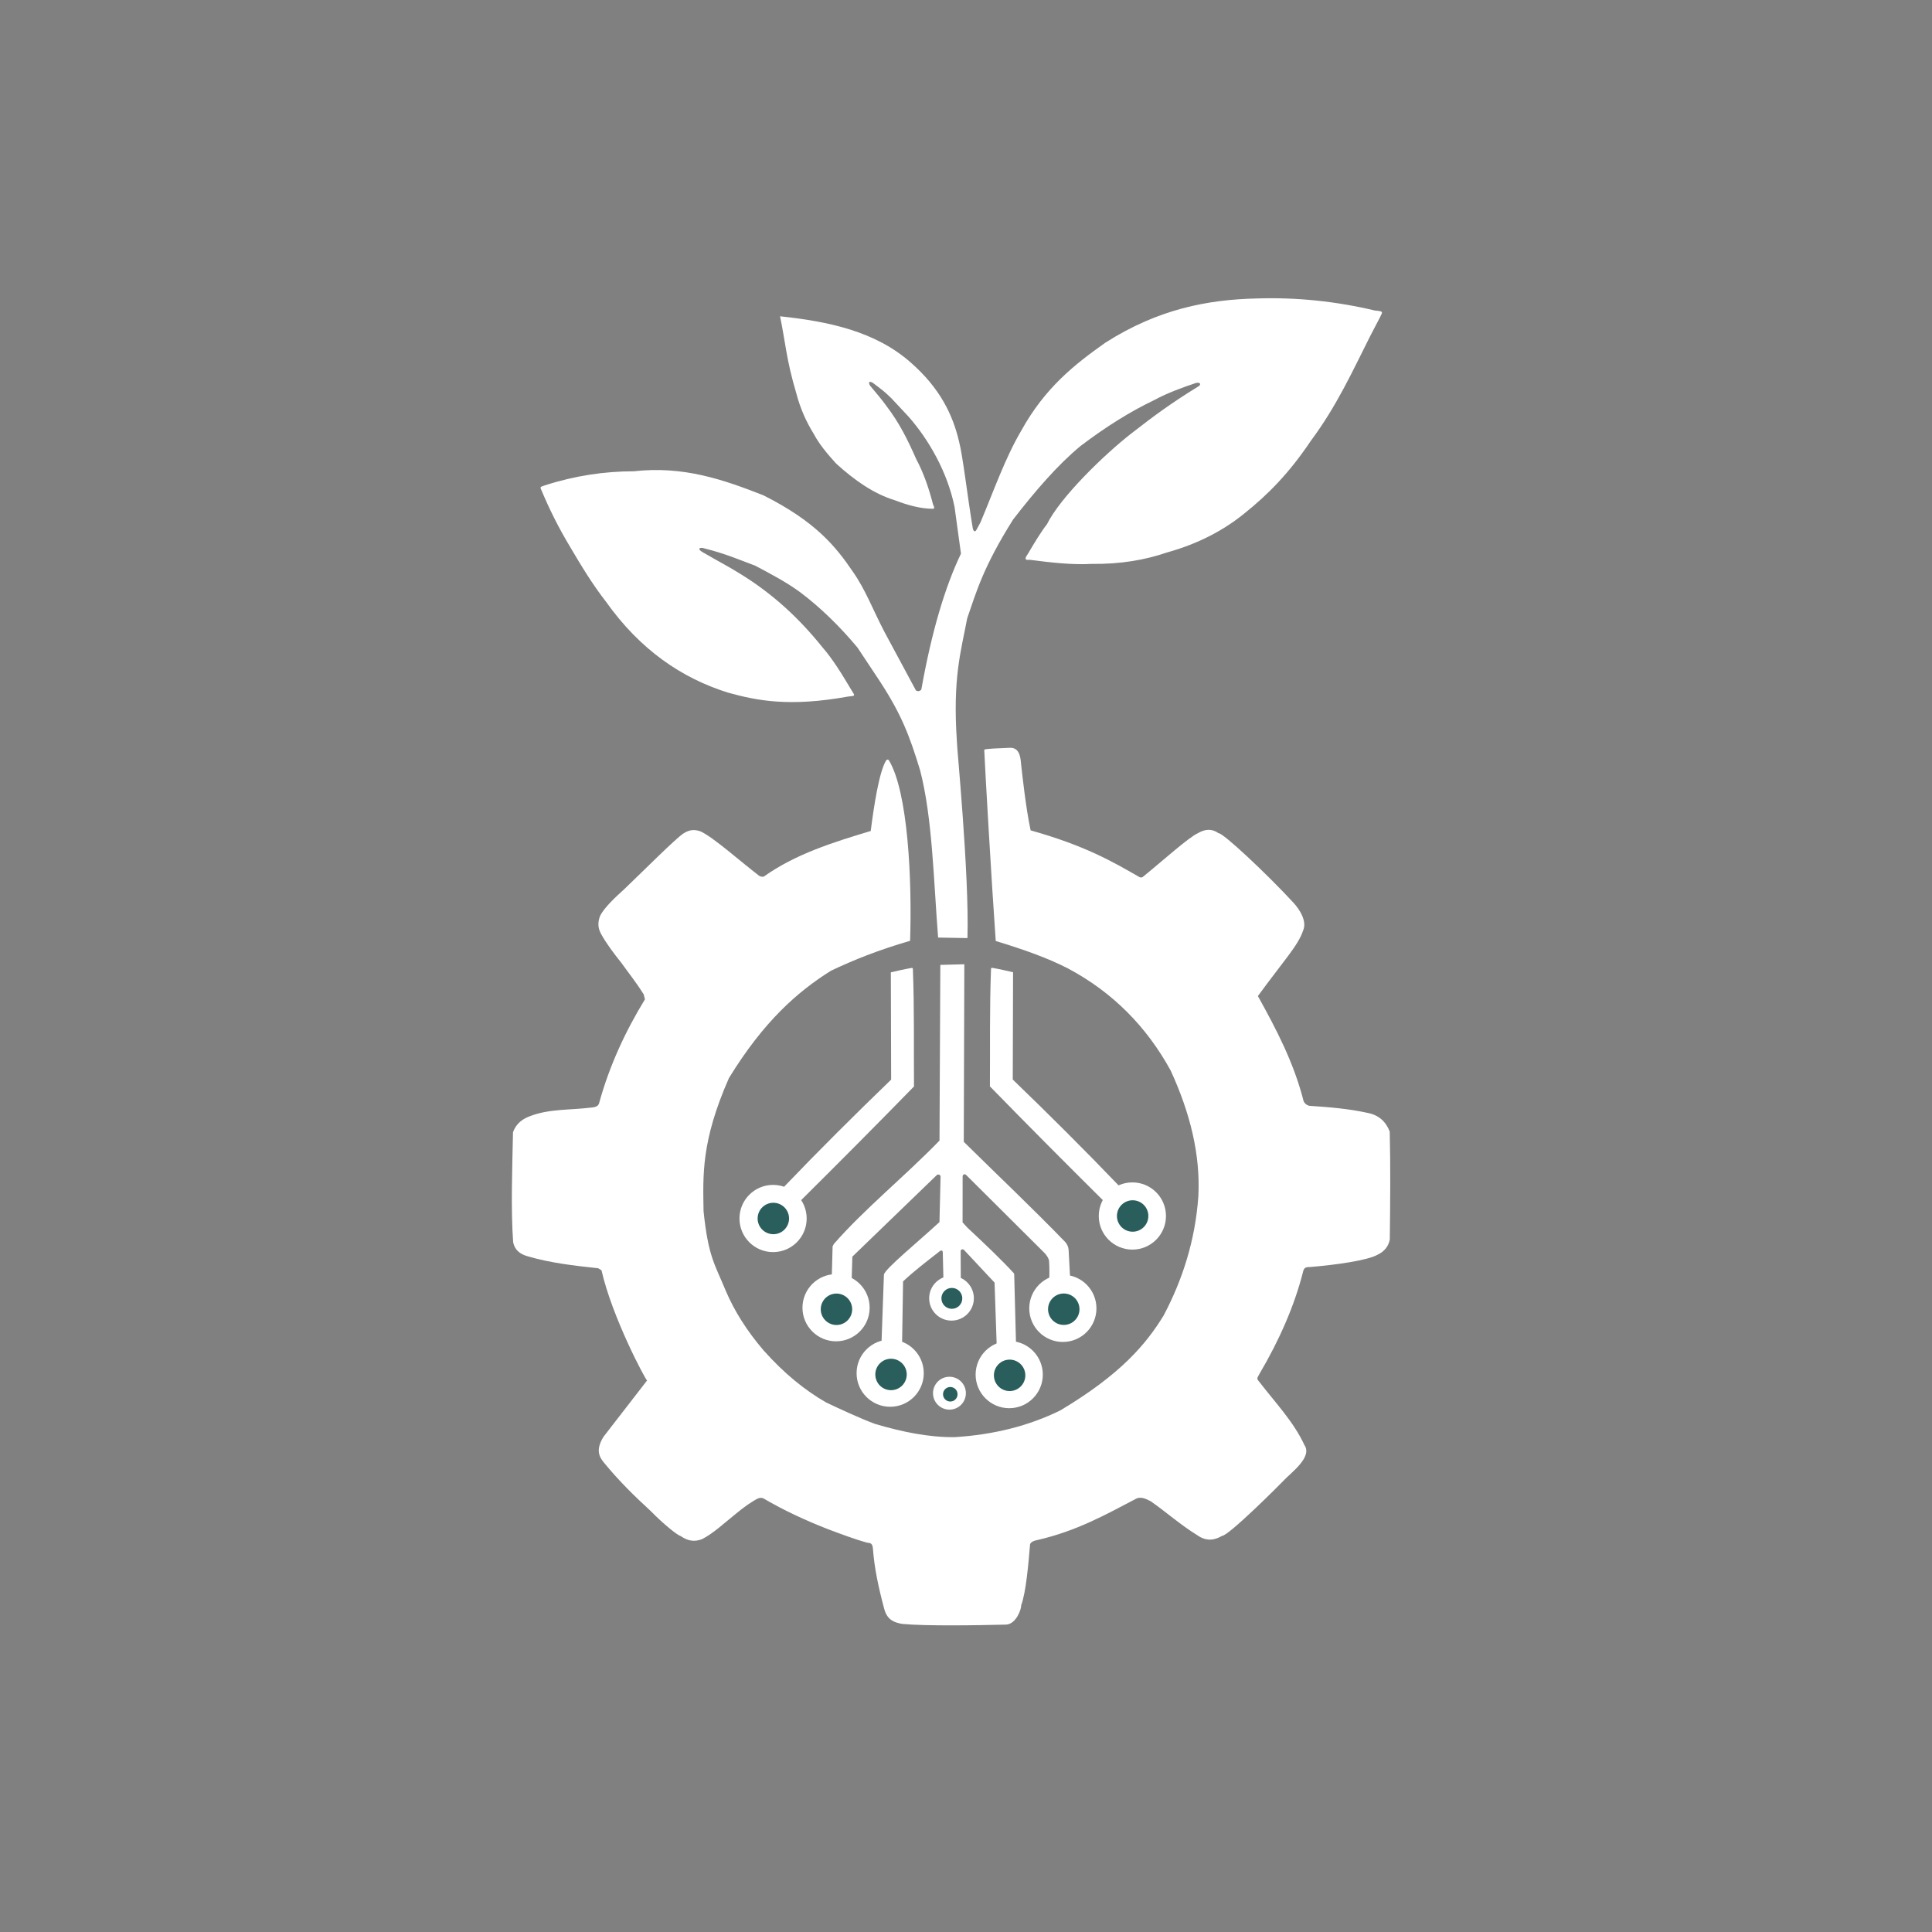
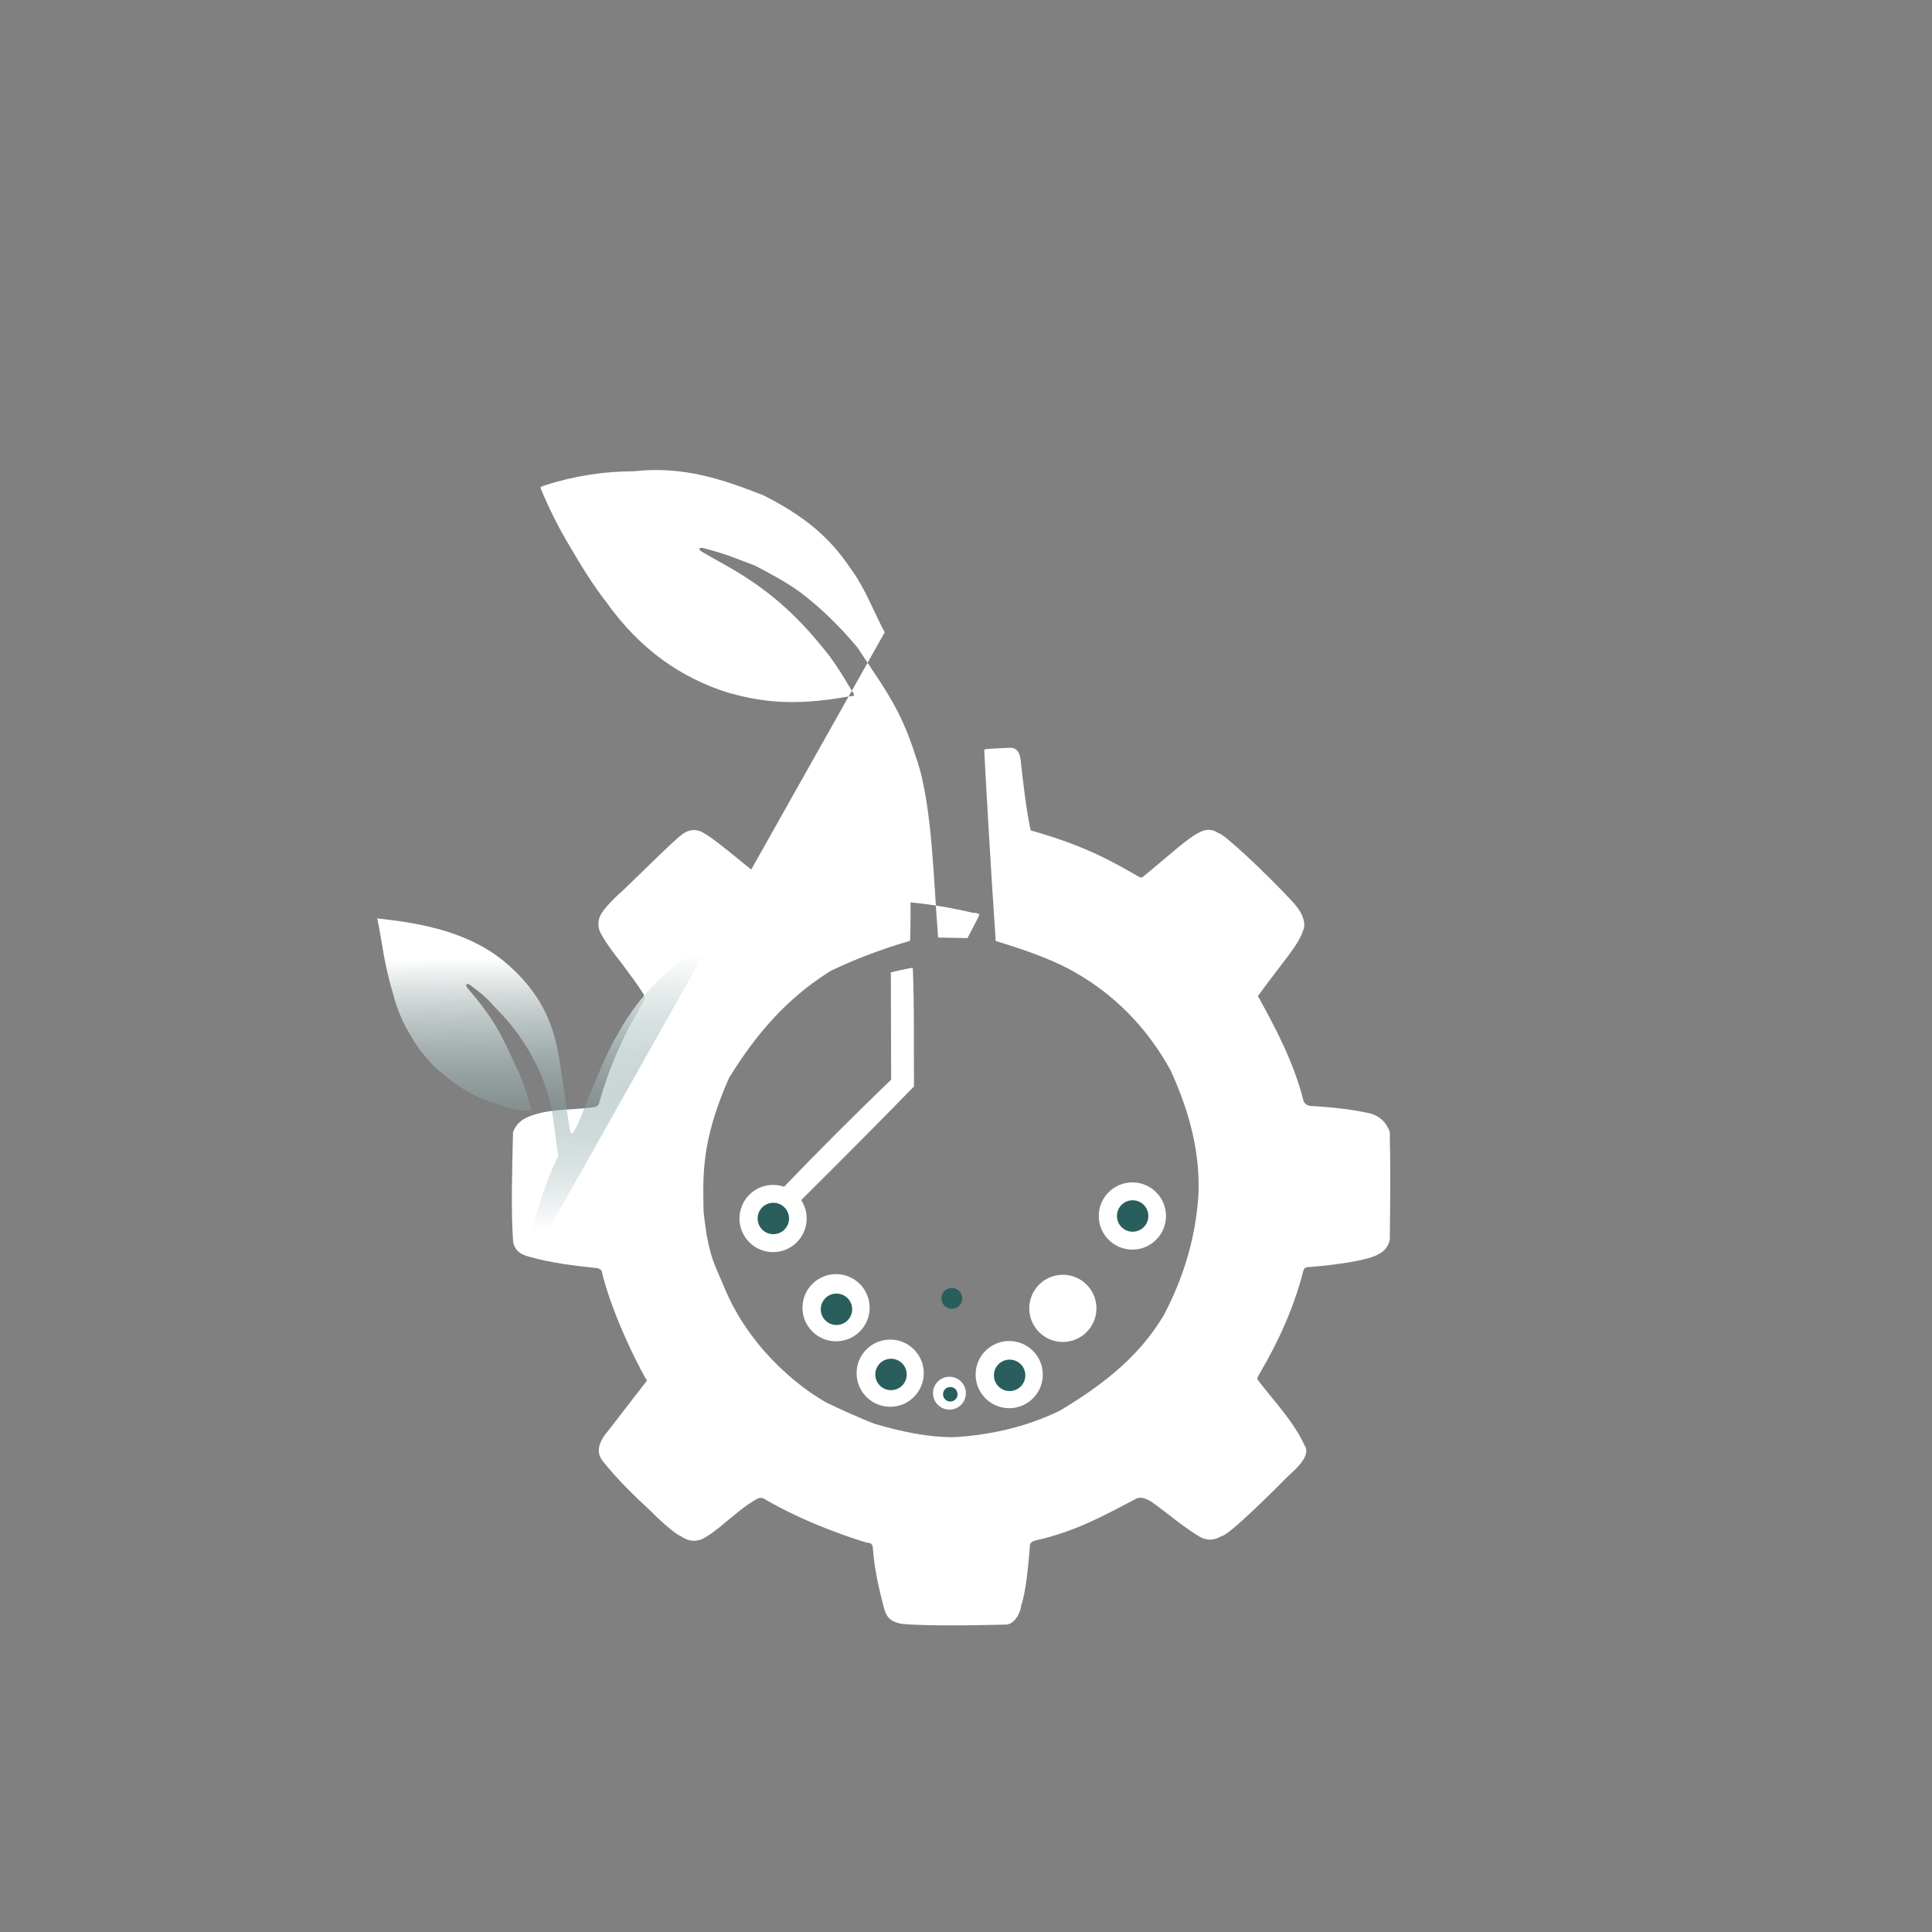
<svg xmlns="http://www.w3.org/2000/svg" xmlns:xlink="http://www.w3.org/1999/xlink" width="150mm" height="150mm" viewBox="0 0 150 150" version="1.1" id="svg1" xml:space="preserve">
  <rect x="0" y="0" width="150" height="150" fill="#808080" stroke="none" />
  <defs id="defs1">
    <linearGradient id="linearGradient10">
      <stop style="stop-color:#ffffff;stop-opacity:1;" offset="0" id="stop10" />
      <stop style="stop-color:#2a5e5c;stop-opacity:0;" offset="1" id="stop11" />
    </linearGradient>
    <linearGradient xlink:href="#linearGradient10" id="linearGradient11" x1="106.568" y1="127.117" x2="106.749" y2="140.148" gradientUnits="userSpaceOnUse" spreadMethod="pad" gradientTransform="matrix(1.626,0,0,1.626,-98.895,-132.846)" />
  </defs>
  <g id="layer1">
    <g id="g9">
      <path style="fill:#ffffff;fill-opacity:1;stroke:#205781;stroke-width:0;stroke-linecap:round;stroke-linejoin:round;stroke-miterlimit:1;paint-order:stroke fill markers" d="m 46.698,98.617 c 0.84,3.693 3.418,8.506 3.541,8.563 l -3.383,4.371 c -0.586,0.944 -0.381,1.498 0,1.965 1.22,1.495 2.456,2.689 3.64,3.777 1.055,1.075 2.112,1.912 2.345,1.964 0.644,0.446 1.155,0.436 1.665,0.242 0.865,-0.431 1.803,-1.317 2.663,-2 0.585,-0.488 1.248,-0.952 1.68,-1.16 0.136,-0.053 0.269,-0.059 0.4,-0.017 1.685,0.988 3.34,1.736 4.987,2.384 1.07,0.402 2.119,0.803 3.139,1.079 0.248,-0.005 0.376,0.112 0.398,0.455 0.115,1.485 0.399,2.876 0.881,4.685 0.236,0.87 0.797,1.046 1.388,1.155 1.84,0.172 5.674,0.113 8.095,0.053 0.772,-0.069 1.164,-1.204 1.15,-1.513 0.364,-0.944 0.564,-3.214 0.686,-4.713 0.039,-0.139 0.18,-0.26 0.558,-0.336 3.084,-0.709 5.323,-1.981 7.632,-3.187 0.384,-0.235 0.828,-0.007 1.18,0.175 1.202,0.838 2.307,1.83 3.64,2.652 0.639,0.441 1.268,0.41 1.89,0.036 0.509,0.005 4.535,-4.022 4.821,-4.33 0.531,-0.573 2.233,-1.792 1.579,-2.725 -0.831,-1.808 -2.285,-3.321 -3.531,-4.944 -0.225,-0.239 -0.088,-0.312 0.034,-0.566 1.587,-2.697 2.721,-5.323 3.376,-7.877 0.07,-0.315 0.141,-0.437 0.516,-0.431 2.051,-0.166 4.509,-0.516 5.287,-0.958 0.54,-0.258 0.851,-0.665 0.948,-1.18 0.035,-2.884 0.06,-5.743 -0.005,-8.377 -0.294,-0.777 -0.851,-1.278 -1.674,-1.445 -1.484,-0.33 -2.998,-0.456 -4.569,-0.559 -0.165,-0.037 -0.325,-0.131 -0.441,-0.351 -0.767,-3.028 -2.137,-5.616 -3.552,-8.171 1.962,-2.689 3.137,-3.939 3.498,-5.058 0.357,-0.754 -0.284,-1.697 -0.744,-2.195 -2.049,-2.227 -5.489,-5.446 -5.806,-5.388 -0.523,-0.377 -1.057,-0.328 -1.599,-0.006 -0.708,0.304 -2.835,2.227 -4.308,3.417 -0.058,0.022 -0.121,0.036 -0.209,0.01 -2.128,-1.223 -4.224,-2.446 -8.477,-3.644 -0.385,-1.794 -0.656,-4.421 -0.727,-5.016 -0.055,-0.435 -0.031,-1.401 -0.857,-1.396 -0.792,0.04 -1.901,0.06 -2.018,0.151 0.066,1.524 0.544,9.916 0.893,14.85 2.075,0.632 4.032,1.312 5.625,2.14 3.452,1.842 6.085,4.503 7.959,7.923 1.497,3.26 2.321,6.52 2.146,9.78 -0.246,3.431 -1.232,6.461 -2.693,9.233 -1.366,2.223 -3.302,4.549 -8.03,7.374 -2.451,1.2 -5.184,1.886 -8.193,2.072 -2.028,0.022 -4.093,-0.414 -6.171,-1.022 -1.08,-0.392 -2.941,-1.253 -3.814,-1.673 -1.617,-0.927 -3.234,-2.224 -4.851,-4.038 -1.317,-1.539 -2.276,-3.078 -2.933,-4.618 -0.864,-2.101 -1.359,-2.629 -1.73,-6.196 -0.04,-2.763 -0.202,-5.406 1.973,-10.335 2.699,-4.4 5.322,-6.703 7.92,-8.331 1.765,-0.835 3.635,-1.593 6.144,-2.322 0.156,-4.76 -0.163,-11.578 -1.654,-14.029 -0.081,-0.067 -0.153,-0.052 -0.216,0.038 -0.548,0.917 -0.947,3.586 -1.188,5.464 -2.931,0.88 -5.844,1.793 -8.302,3.541 -0.109,0.031 -0.222,0.006 -0.354,-0.058 -1.536,-1.179 -3.526,-2.968 -4.543,-3.447 -0.399,-0.142 -0.823,-0.193 -1.36,0.168 -0.648,0.442 -2.895,2.702 -4.55,4.288 -0.714,0.648 -1.611,1.477 -1.913,2.125 -0.151,0.423 -0.2,0.868 0.094,1.388 0.429,0.774 0.993,1.509 1.572,2.239 0.53,0.744 1.123,1.47 1.731,2.444 l 0.096,0.382 c -1.519,2.484 -2.757,5.146 -3.559,8.06 -0.054,0.166 -0.141,0.316 -0.677,0.35 -1.548,0.192 -3.162,0.087 -4.631,0.639 -0.594,0.214 -1.11,0.546 -1.377,1.264 -0.059,2.891 -0.174,5.941 0.011,8.541 0.121,0.607 0.532,0.93 1.11,1.09 1.756,0.522 3.631,0.736 5.493,0.935 l 0.244,0.148 z" id="path1" />
-       <path style="fill:url(#linearGradient11);fill-opacity:1;stroke:#205781;stroke-width:0;stroke-linecap:round;stroke-linejoin:round;stroke-miterlimit:1;paint-order:stroke fill markers" d="m 72.834,72.792 2.279,0.041 c 0.149,-4.978 -0.853,-15.114 -0.819,-15.258 -0.338,-4.953 0.317,-7.011 0.8,-9.572 0.721,-2.088 1.25,-3.985 3.56,-7.663 1.713,-2.213 3.446,-4.229 5.235,-5.71 1.967,-1.494 3.884,-2.692 5.749,-3.578 0.969,-0.534 2.219,-0.984 3.21,-1.316 0.386,-0.089 0.446,0.152 0.118,0.311 -1.916,1.184 -3.235,2.126 -5.173,3.641 -2.072,1.623 -5.461,4.9 -6.513,7.023 -0.413,0.519 -0.943,1.385 -1.498,2.33 -0.276,0.372 -0.165,0.467 0.141,0.419 1.662,0.213 3.286,0.407 4.828,0.321 2.269,0.028 4.185,-0.313 5.872,-0.893 2.402,-0.669 4.41,-1.718 6.077,-3.096 1.66,-1.334 3.339,-2.977 5.075,-5.57 2.02,-2.713 3.242,-5.425 4.611,-8.138 l 0.756,-1.449 c 0.182,-0.412 0.349,-0.463 -0.392,-0.526 -2.987,-0.709 -6.044,-1.038 -9.183,-0.936 -3.782,0.084 -7.646,0.818 -11.748,3.434 -2.352,1.665 -4.665,3.463 -6.524,6.82 -1.273,2.162 -2.152,4.719 -3.173,7.133 l -0.308,0.571 c -0.114,0.208 -0.246,0.131 -0.294,-0.15 -0.412,-2.46 -0.765,-5.59 -1.058,-6.692 -0.489,-2.105 -1.5,-4.168 -3.74,-6.131 -2.769,-2.453 -6.432,-3.205 -10.159,-3.601 0.416,1.987 0.479,3.356 1.265,5.991 0.309,1.181 0.777,2.215 1.355,3.145 0.399,0.759 1.031,1.527 1.733,2.298 1.434,1.3 2.928,2.352 4.559,2.848 0.995,0.381 1.96,0.648 2.903,0.662 0.217,0.01 0.17,-0.102 0.062,-0.341 -0.311,-1.198 -0.699,-2.384 -1.313,-3.532 -0.607,-1.377 -1.265,-2.753 -2.321,-4.13 -0.35,-0.489 -0.765,-0.971 -1.256,-1.558 -0.162,-0.292 -0.053,-0.362 0.2,-0.229 0.853,0.64 0.941,0.715 1.442,1.195 l 1.357,1.451 c 1.531,1.744 3.001,4.253 3.562,7 l 0.498,3.628 c -1.236,2.577 -2.274,6.044 -3.079,10.558 -0.104,0.114 -0.24,0.156 -0.414,0.067 L 68.687,49.096 C 67.774,47.36 67.202,45.779 66.205,44.371 64.891,42.434 63.32,40.488 59.26,38.451 56.188,37.248 53.065,36.151 49.196,36.591 c -2.261,0.001 -4.561,0.34 -6.903,1.095 -0.437,0.139 -0.341,0.15 -0.245,0.402 0.596,1.417 1.308,2.864 2.207,4.357 0.858,1.458 1.733,2.908 2.79,4.266 2.66,3.747 5.876,5.931 9.467,7.062 2.261,0.627 4.776,1.129 9.334,0.307 0.562,-0.062 0.564,-0.019 0.278,-0.471 -0.74,-1.246 -1.485,-2.461 -2.274,-3.358 -1.785,-2.223 -3.827,-4.135 -6.388,-5.705 -0.923,-0.576 -1.411,-0.806 -2.928,-1.685 -0.461,-0.271 -0.162,-0.402 0.16,-0.282 1.682,0.423 2.717,0.887 3.937,1.339 1.199,0.636 2.404,1.263 3.505,2.071 1.584,1.194 3.058,2.637 4.439,4.288 l 1.724,2.599 c 1.692,2.591 2.317,4.243 3.136,6.924 0.963,3.701 1.047,8.547 1.399,12.992 z" id="path2" />
+       <path style="fill:url(#linearGradient11);fill-opacity:1;stroke:#205781;stroke-width:0;stroke-linecap:round;stroke-linejoin:round;stroke-miterlimit:1;paint-order:stroke fill markers" d="m 72.834,72.792 2.279,0.041 l 0.756,-1.449 c 0.182,-0.412 0.349,-0.463 -0.392,-0.526 -2.987,-0.709 -6.044,-1.038 -9.183,-0.936 -3.782,0.084 -7.646,0.818 -11.748,3.434 -2.352,1.665 -4.665,3.463 -6.524,6.82 -1.273,2.162 -2.152,4.719 -3.173,7.133 l -0.308,0.571 c -0.114,0.208 -0.246,0.131 -0.294,-0.15 -0.412,-2.46 -0.765,-5.59 -1.058,-6.692 -0.489,-2.105 -1.5,-4.168 -3.74,-6.131 -2.769,-2.453 -6.432,-3.205 -10.159,-3.601 0.416,1.987 0.479,3.356 1.265,5.991 0.309,1.181 0.777,2.215 1.355,3.145 0.399,0.759 1.031,1.527 1.733,2.298 1.434,1.3 2.928,2.352 4.559,2.848 0.995,0.381 1.96,0.648 2.903,0.662 0.217,0.01 0.17,-0.102 0.062,-0.341 -0.311,-1.198 -0.699,-2.384 -1.313,-3.532 -0.607,-1.377 -1.265,-2.753 -2.321,-4.13 -0.35,-0.489 -0.765,-0.971 -1.256,-1.558 -0.162,-0.292 -0.053,-0.362 0.2,-0.229 0.853,0.64 0.941,0.715 1.442,1.195 l 1.357,1.451 c 1.531,1.744 3.001,4.253 3.562,7 l 0.498,3.628 c -1.236,2.577 -2.274,6.044 -3.079,10.558 -0.104,0.114 -0.24,0.156 -0.414,0.067 L 68.687,49.096 C 67.774,47.36 67.202,45.779 66.205,44.371 64.891,42.434 63.32,40.488 59.26,38.451 56.188,37.248 53.065,36.151 49.196,36.591 c -2.261,0.001 -4.561,0.34 -6.903,1.095 -0.437,0.139 -0.341,0.15 -0.245,0.402 0.596,1.417 1.308,2.864 2.207,4.357 0.858,1.458 1.733,2.908 2.79,4.266 2.66,3.747 5.876,5.931 9.467,7.062 2.261,0.627 4.776,1.129 9.334,0.307 0.562,-0.062 0.564,-0.019 0.278,-0.471 -0.74,-1.246 -1.485,-2.461 -2.274,-3.358 -1.785,-2.223 -3.827,-4.135 -6.388,-5.705 -0.923,-0.576 -1.411,-0.806 -2.928,-1.685 -0.461,-0.271 -0.162,-0.402 0.16,-0.282 1.682,0.423 2.717,0.887 3.937,1.339 1.199,0.636 2.404,1.263 3.505,2.071 1.584,1.194 3.058,2.637 4.439,4.288 l 1.724,2.599 c 1.692,2.591 2.317,4.243 3.136,6.924 0.963,3.701 1.047,8.547 1.399,12.992 z" id="path2" />
      <g id="g4" transform="matrix(1.626,0,0,1.626,-98.895,-132.846)">
        <circle style="fill:#ffffff;fill-opacity:1;stroke:#205781;stroke-width:0;stroke-linecap:round;stroke-linejoin:round;stroke-miterlimit:1;paint-order:stroke fill markers" id="path4" cx="97.687" cy="140.045" r="0.75" />
      </g>
      <g id="g7" style="display:inline" transform="matrix(1.626,0,0,1.626,-98.895,-132.846)">
        <circle style="display:inline;fill:#ffffff;fill-opacity:1;stroke:#205781;stroke-width:0;stroke-linecap:round;stroke-linejoin:round;stroke-miterlimit:1;paint-order:stroke fill markers" id="path7" cx="111.571" cy="144.174" r="1.604" />
        <circle style="display:inline;fill:#ffffff;fill-opacity:1;stroke:#205781;stroke-width:0;stroke-linecap:round;stroke-linejoin:round;stroke-miterlimit:1;paint-order:stroke fill markers" id="path7-1" cx="109.01" cy="147.337" r="1.604" />
-         <circle style="display:inline;fill:#ffffff;fill-opacity:1;stroke:#205781;stroke-width:0;stroke-linecap:round;stroke-linejoin:round;stroke-miterlimit:1;paint-order:stroke fill markers" id="path7-1-1" cx="106.255" cy="143.692" r="1.067" />
        <circle style="display:inline;fill:#ffffff;fill-opacity:1;stroke:#205781;stroke-width:0;stroke-linecap:round;stroke-linejoin:round;stroke-miterlimit:1;paint-order:stroke fill markers" id="path7-1-1-7" cx="106.156" cy="148.225" r="0.785" />
        <circle style="display:inline;fill:#ffffff;fill-opacity:1;stroke:#205781;stroke-width:0;stroke-linecap:round;stroke-linejoin:round;stroke-miterlimit:1;paint-order:stroke fill markers" id="path7-1-2" cx="103.326" cy="147.269" r="1.604" />
        <circle style="display:inline;fill:#ffffff;fill-opacity:1;stroke:#205781;stroke-width:0;stroke-linecap:round;stroke-linejoin:round;stroke-miterlimit:1;paint-order:stroke fill markers" id="path7-1-2-8" cx="100.742" cy="144.143" r="1.604" />
      </g>
-       <circle style="fill:#295e5c;fill-opacity:1;stroke:#205781;stroke-width:0;stroke-linecap:round;stroke-linejoin:round;stroke-miterlimit:1;paint-order:stroke fill markers" id="path4-5-3" cx="-82.591" cy="101.647" r="1.22" transform="scale(-1,1)" />
      <circle style="fill:#295e5c;fill-opacity:1;stroke:#205781;stroke-width:0;stroke-linecap:round;stroke-linejoin:round;stroke-miterlimit:1;paint-order:stroke fill markers" id="path4-5-3-6" cx="-64.943" cy="101.652" r="1.22" transform="scale(-1,1)" />
      <circle style="fill:#295e5c;fill-opacity:1;stroke:#205781;stroke-width:0;stroke-linecap:round;stroke-linejoin:round;stroke-miterlimit:1;paint-order:stroke fill markers" id="path4-5-3-6-8" cx="-69.179" cy="106.713" r="1.22" transform="scale(-1,1)" />
      <circle style="fill:#295e5c;fill-opacity:1;stroke:#205781;stroke-width:0;stroke-linecap:round;stroke-linejoin:round;stroke-miterlimit:1;paint-order:stroke fill markers" id="path4-5-3-6-8-4" cx="-78.387" cy="106.781" r="1.22" transform="scale(-1,1)" />
      <circle style="fill:#295e5c;fill-opacity:1;stroke:#205781;stroke-width:0;stroke-linecap:round;stroke-linejoin:round;stroke-miterlimit:1;paint-order:stroke fill markers" id="path4-5-3-6-8-4-0" cx="-73.902" cy="100.805" r="0.811" transform="scale(-1,1)" />
      <circle style="fill:#295e5c;fill-opacity:1;stroke:#205781;stroke-width:0;stroke-linecap:round;stroke-linejoin:round;stroke-miterlimit:1;paint-order:stroke fill markers" id="path4-5-3-6-8-4-0-6" cx="-73.78" cy="108.25" r="0.564" transform="scale(-1,1)" />
      <circle style="display:inline;fill:#ffffff;fill-opacity:1;stroke:#205781;stroke-width:0;stroke-linecap:round;stroke-linejoin:round;stroke-miterlimit:1;paint-order:stroke fill markers" id="path7-6" cx="87.917" cy="94.41" r="2.609" />
      <circle style="fill:#295e5c;fill-opacity:1;stroke:#205781;stroke-width:0;stroke-linecap:round;stroke-linejoin:round;stroke-miterlimit:1;paint-order:stroke fill markers" id="path4-5-3-0" cx="-87.938" cy="94.409" r="1.22" transform="scale(-1,1)" />
      <circle style="display:inline;fill:#ffffff;fill-opacity:1;stroke:#205781;stroke-width:0;stroke-linecap:round;stroke-linejoin:round;stroke-miterlimit:1;paint-order:stroke fill markers" id="path7-6-4" cx="60.021" cy="94.604" r="2.609" />
      <circle style="fill:#295e5c;fill-opacity:1;stroke:#205781;stroke-width:0;stroke-linecap:round;stroke-linejoin:round;stroke-miterlimit:1;paint-order:stroke fill markers" id="path4-5-3-0-9" cx="-60.042" cy="94.603" r="1.22" transform="scale(-1,1)" />
      <path style="fill:#ffffff;fill-opacity:1;stroke:#205781;stroke-width:0;stroke-linecap:round;stroke-linejoin:round;stroke-miterlimit:1;paint-order:stroke fill markers" d="m 69.165,75.491 c 0.541,-0.124 1.058,-0.247 1.632,-0.344 0.058,0.01 0.084,0.043 0.079,0.074 0.119,3.153 0.063,6.097 0.086,9.132 -2.871,2.941 -5.795,5.882 -8.759,8.823 -1.571,0.335 -1.092,0.15 -1.325,-1.038 2.719,-2.839 5.497,-5.601 8.31,-8.316 z" id="path8" />
-       <path style="fill:#ffffff;fill-opacity:1;stroke:#205781;stroke-width:0;stroke-linecap:round;stroke-linejoin:round;stroke-miterlimit:1;paint-order:stroke fill markers" d="m 78.654,75.485 c -0.541,-0.124 -1.058,-0.247 -1.632,-0.344 -0.058,0.01 -0.084,0.043 -0.079,0.074 -0.119,3.153 -0.063,6.097 -0.086,9.132 2.871,2.941 5.795,5.882 8.759,8.823 1.59,0.37 1.355,-0.73 1.325,-1.038 -2.719,-2.839 -5.497,-5.601 -8.31,-8.316 z" id="path8-8" />
-       <path style="fill:#ffffff;fill-opacity:1;stroke:#205781;stroke-width:0;stroke-linecap:round;stroke-linejoin:round;stroke-miterlimit:1;paint-order:stroke fill markers" d="m 73.007,74.914 1.863,-0.049 -0.043,13.785 c 2.629,2.593 5.405,5.223 7.874,7.776 0.143,0.164 0.239,0.356 0.264,0.59 l 0.111,2.071 c 0.134,0.79 -1.545,0.905 -1.619,0.204 0.023,-0.08 0.031,-0.94 -0.011,-1.426 -0.051,-0.209 -0.178,-0.392 -0.331,-0.565 l -6.121,-6.092 c -0.121,-0.083 -0.243,-0.018 -0.256,0.122 l -0.005,3.575 0.379,0.413 c 1.424,1.327 2.724,2.571 3.607,3.542 l 0.023,0.079 0.138,5.288 c -0.098,1.166 -1.194,1.115 -1.499,0.166 L 77.217,99.58 74.829,97.027 c -0.108,-0.059 -0.221,-0.037 -0.244,0.095 l 0.011,2.145 c -0.388,-0.078 -0.819,-0.074 -1.35,-0.001 l -0.049,-2.036 c -0.005,-0.135 -0.102,-0.186 -0.226,-0.094 -0.976,0.768 -1.977,1.518 -2.857,2.352 l -0.075,4.767 c -0.356,0.902 -1.158,1.358 -1.597,-0.066 l 0.187,-5.247 c 0.163,-0.494 2.61,-2.494 4.311,-4.06 l 0.085,-3.514 c 0.01,-0.124 -0.14,-0.239 -0.29,-0.138 l -6.559,6.337 -0.051,1.71 c -0.528,0.708 -1.421,0.328 -1.543,-0.251 l 0.061,-2.257 0.093,-0.182 c 2.386,-2.733 5.502,-5.245 8.206,-8.031 z" id="path9" />
    </g>
  </g>
</svg>